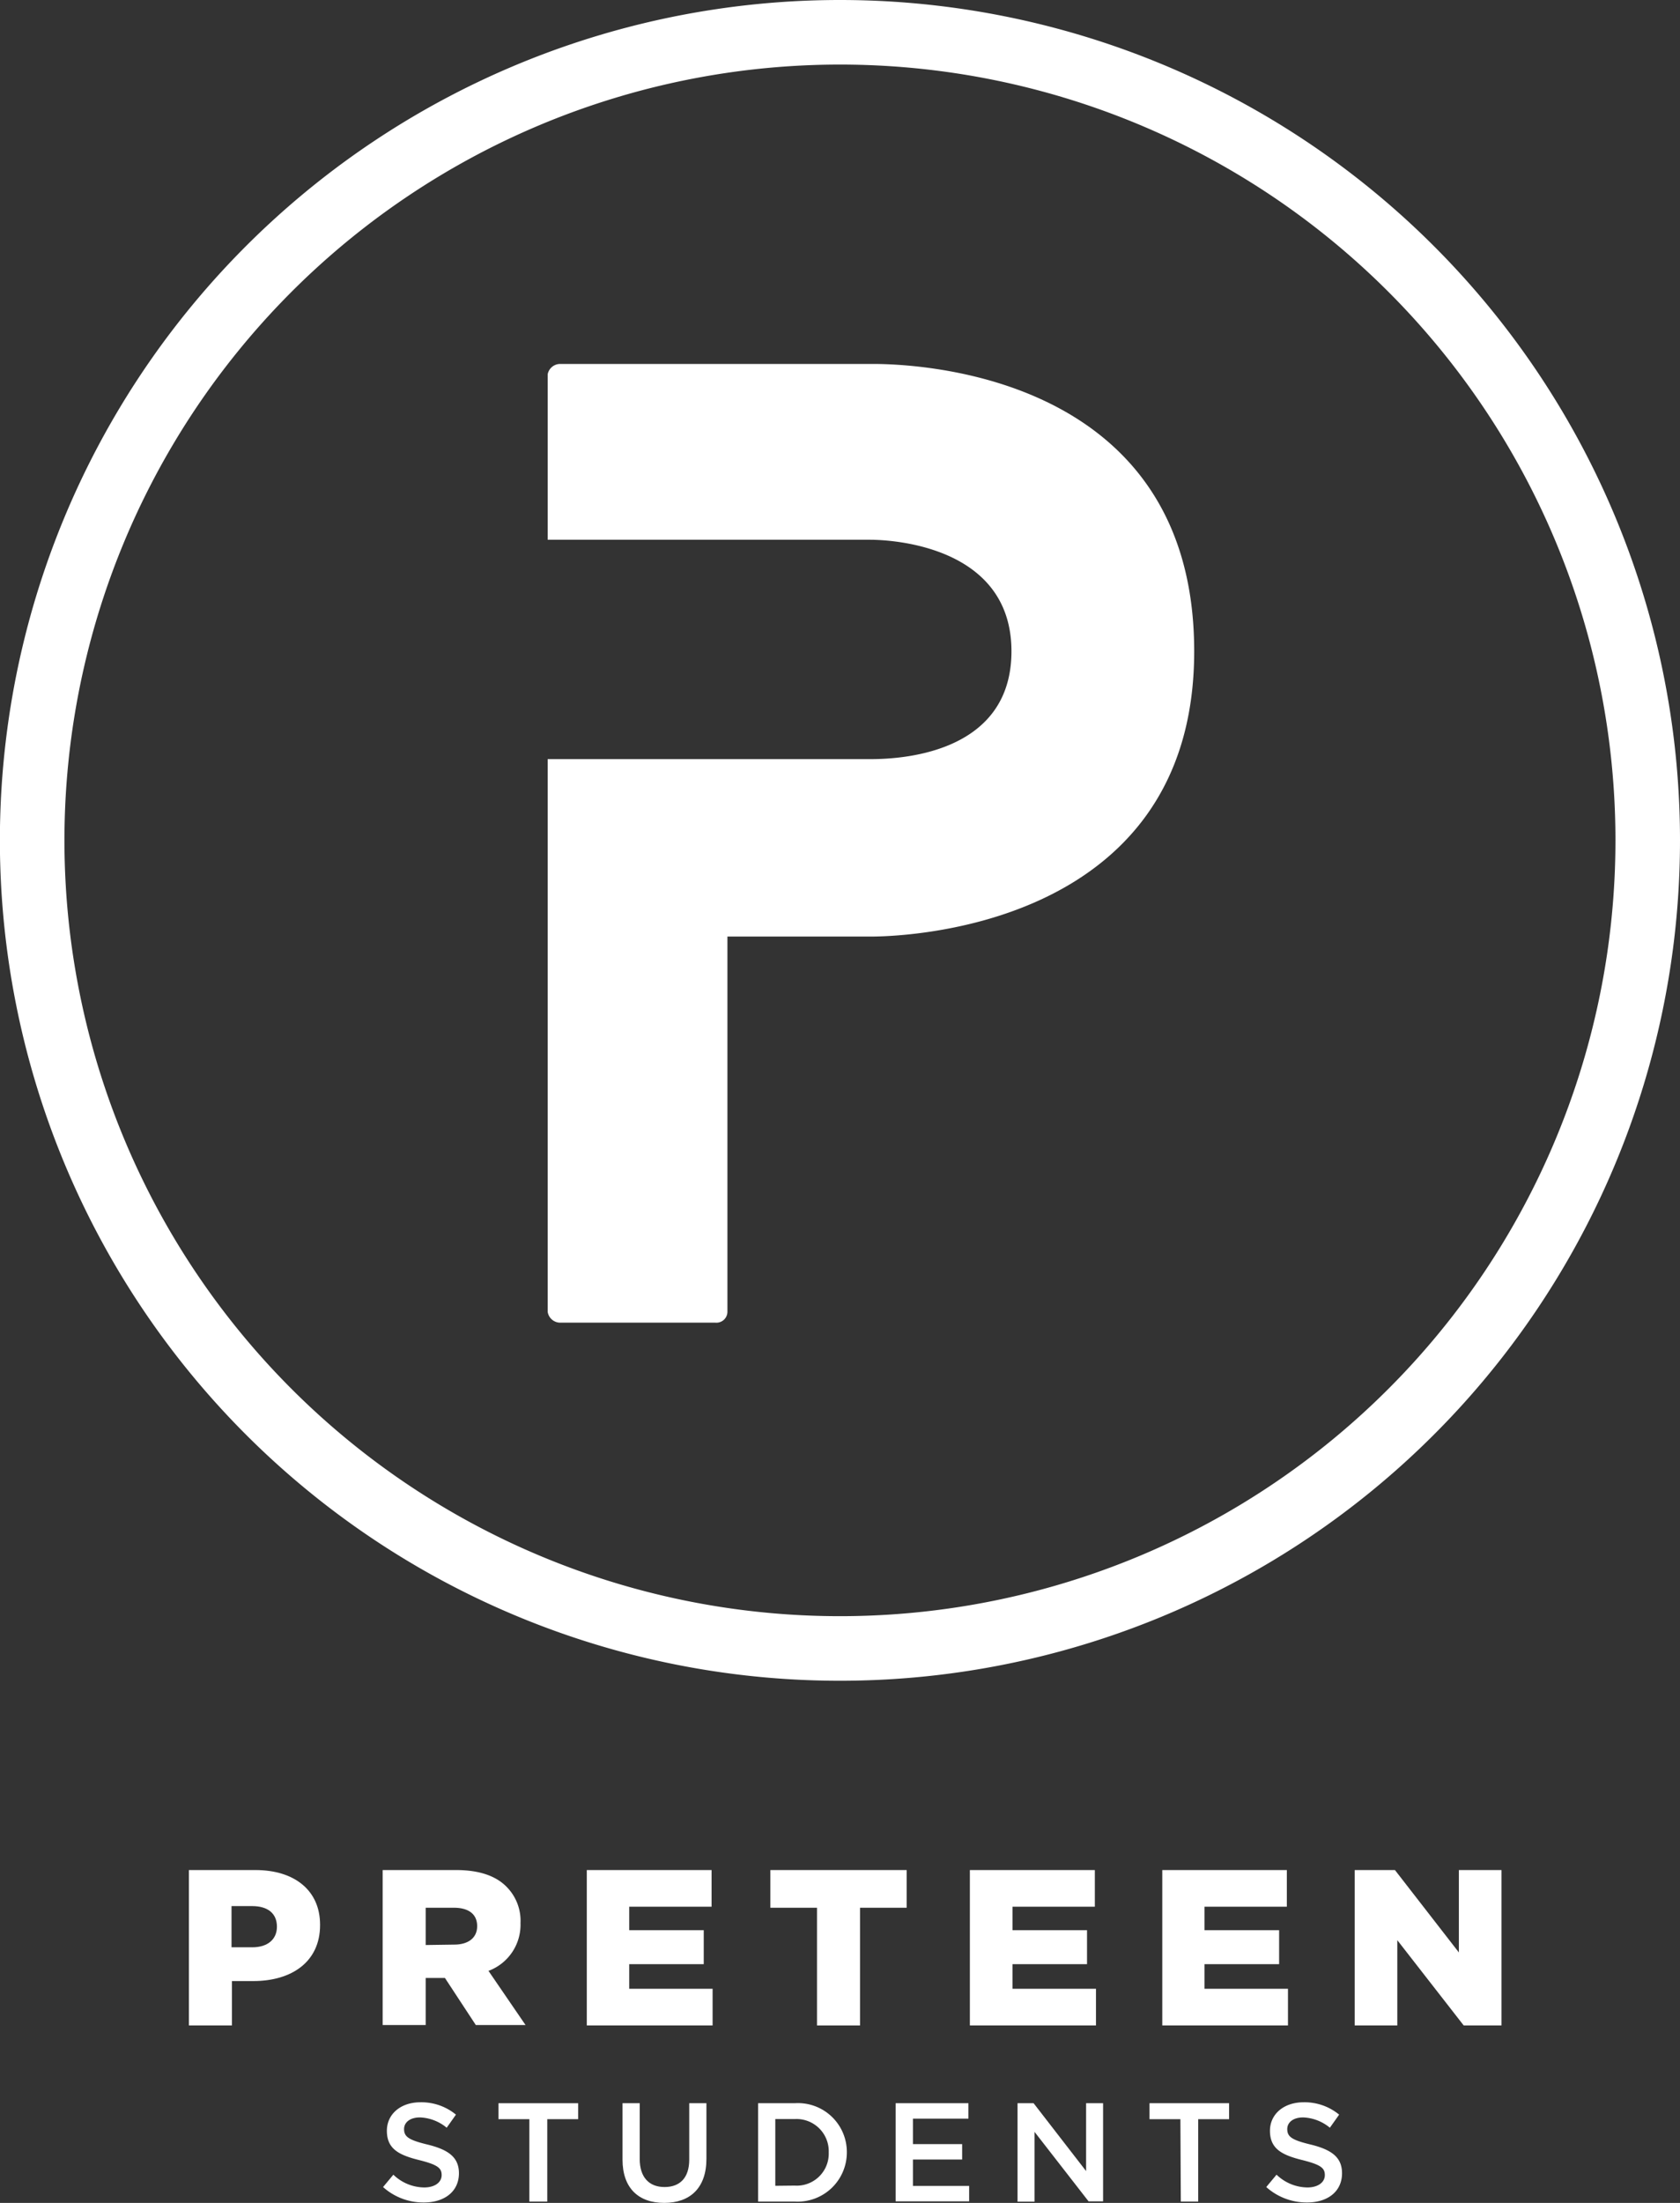
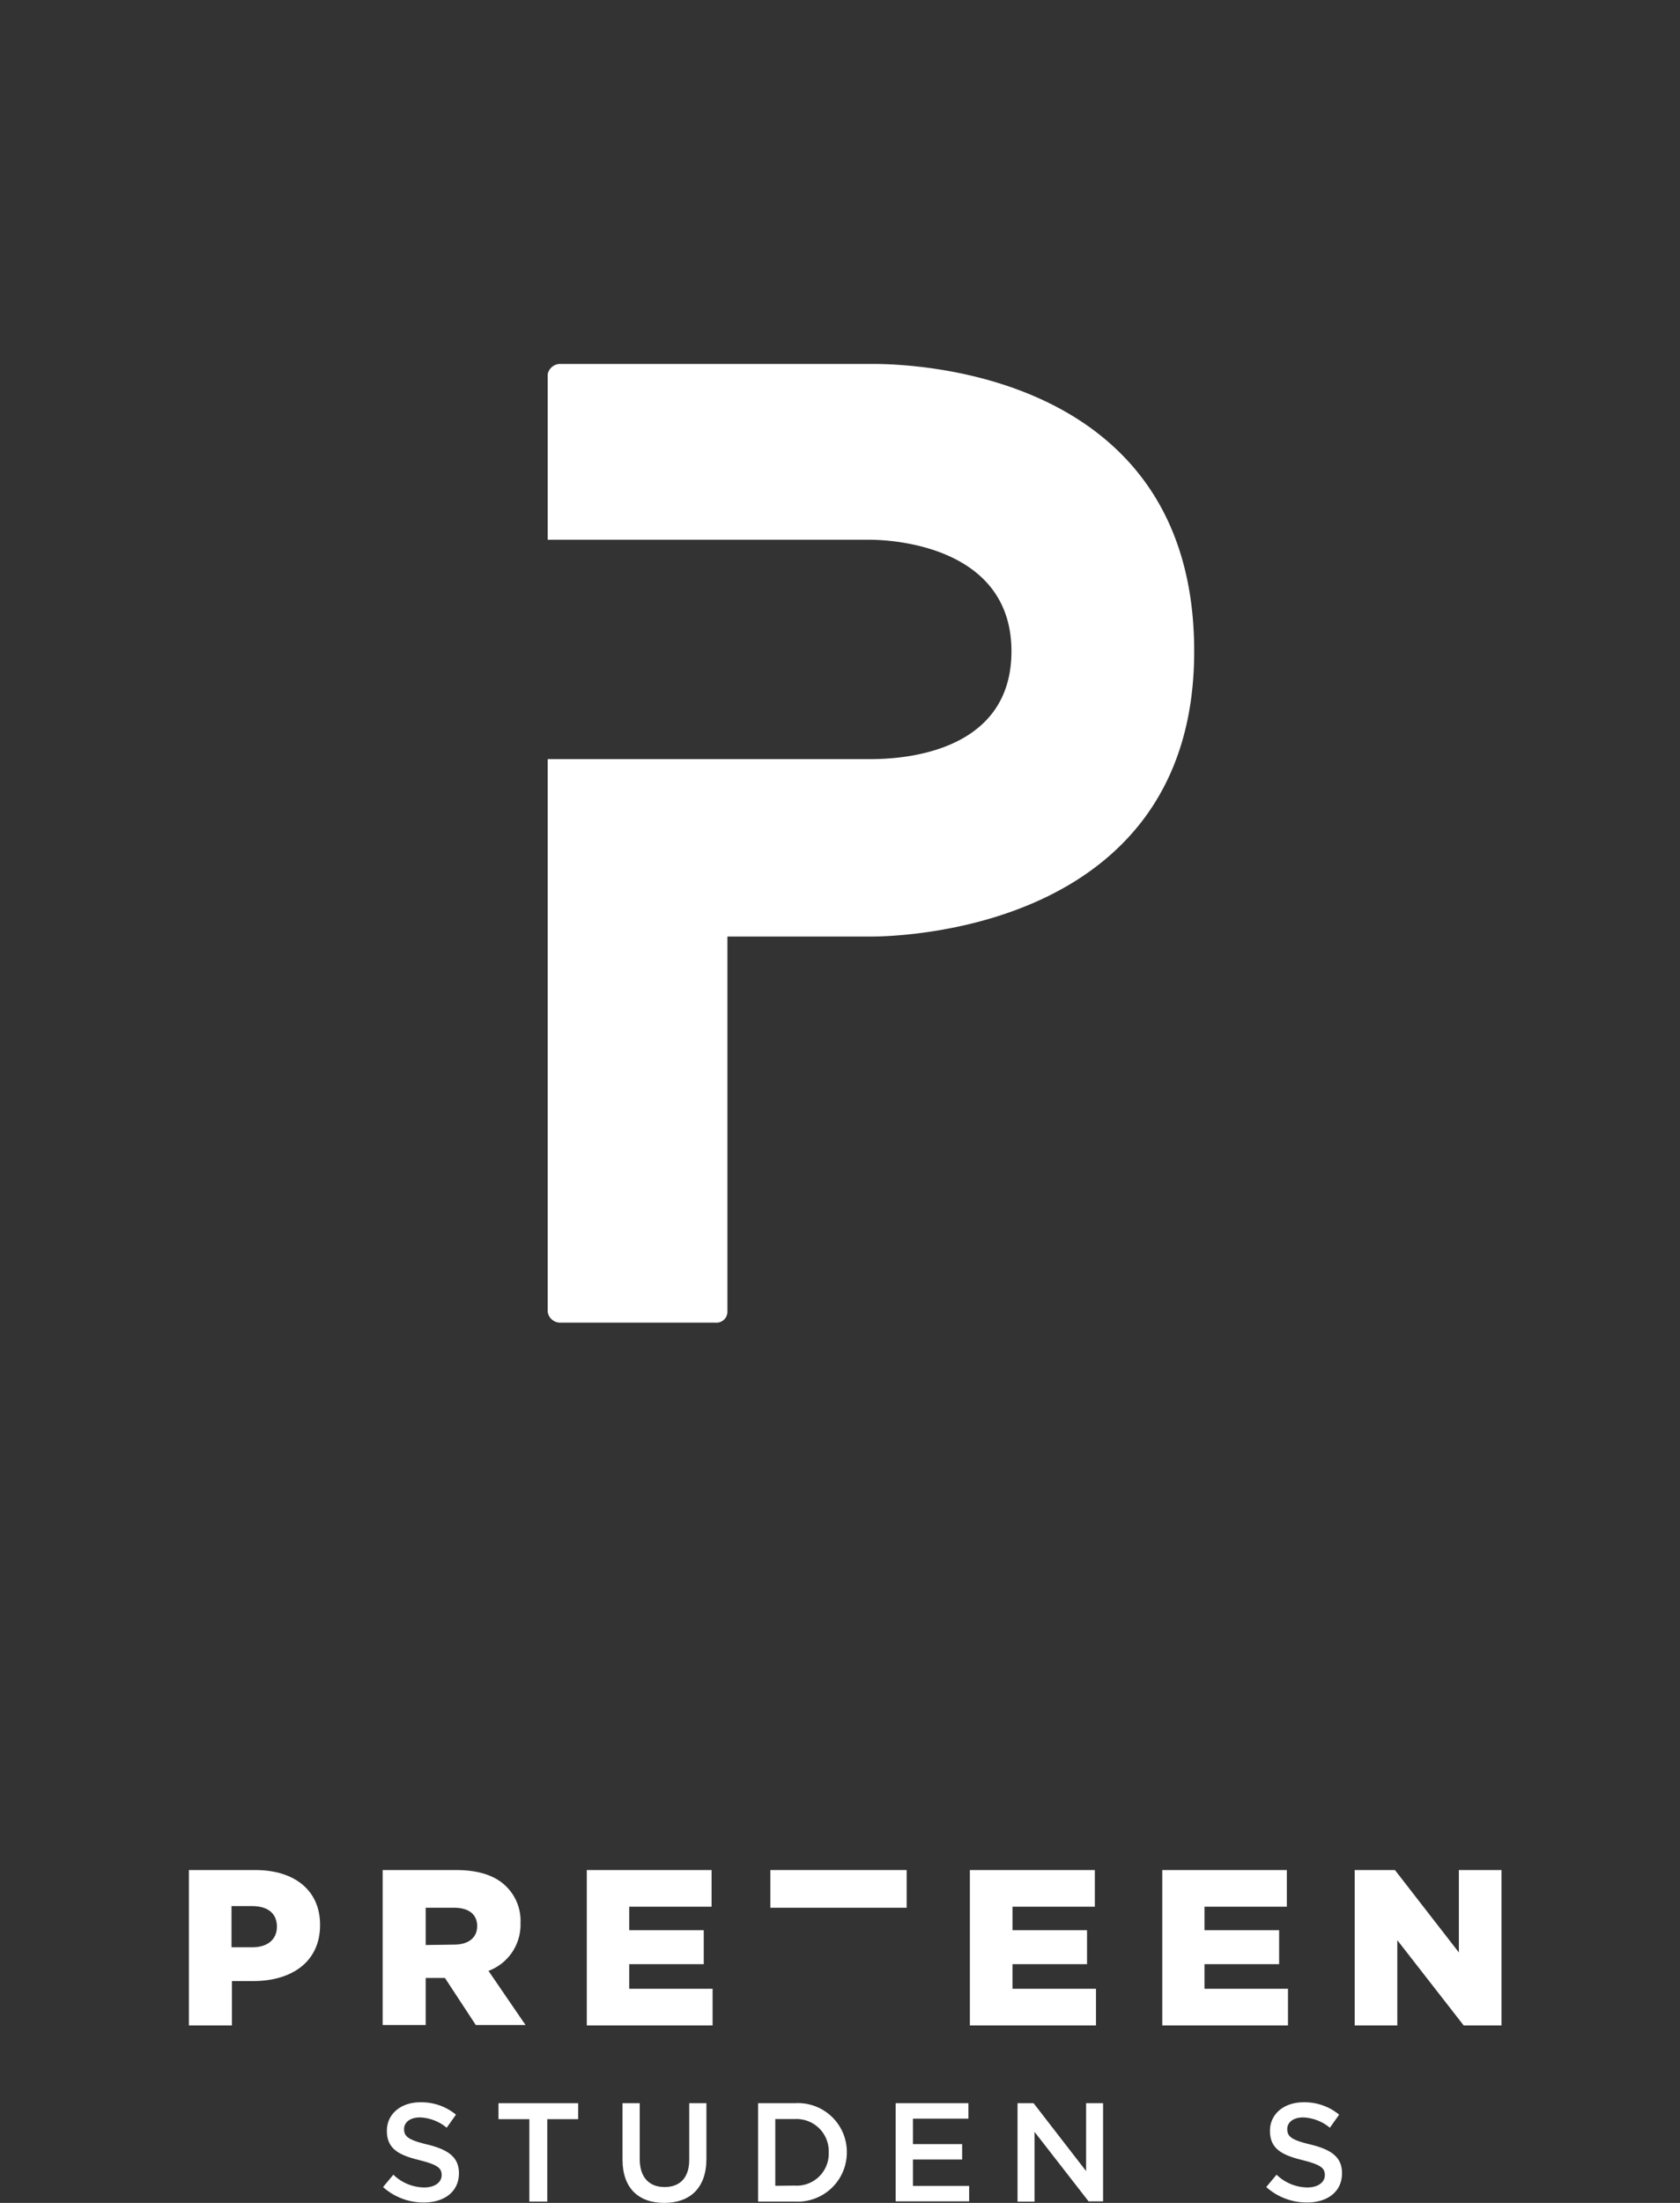
<svg xmlns="http://www.w3.org/2000/svg" viewBox="0 0 163.19 213.9">
  <rect x="0" y="0" width="163.19" height="213.9" fill="#333333" stroke="none" />
  <defs>
    <style>.cls-1{fill:#fff;}</style>
  </defs>
  <title>Recurso 13</title>
  <g id="Capa_2" data-name="Capa 2">
    <g id="Layer_1" data-name="Layer 1">
      <path class="cls-1" d="M116,63.24c0,27.35-29.22,27.7-31.43,27.7H70.66v36.44a1.07,1.07,0,0,1-1.16,1.05H54.36a1.24,1.24,0,0,1-1.16-1.05V73.71H84.52c2.32,0,13.73-.23,13.73-10.47S86.61,52.41,84.52,52.41H53.2V36.34a1.24,1.24,0,0,1,1.16-1H84.52C88.24,35.3,116,35.88,116,63.24Z" />
      <path class="cls-1" d="M18.35,181.58h6.46c3.82,0,6.28,2,6.28,5.3v.05c0,3.55-2.74,5.43-6.49,5.43H22.53v4.31H18.35Zm6.16,7.5c1.49,0,2.39-.77,2.39-2v0c0-1.3-.9-2-2.41-2h-2v4Z" />
      <path class="cls-1" d="M37.17,181.58H44.3c2.31,0,3.91.6,4.92,1.64a4.68,4.68,0,0,1,1.34,3.51v0a4.78,4.78,0,0,1-3.11,4.64l3.6,5.26H46.22l-3-4.57H41.35v4.57H37.17Zm6.94,7.24c1.42,0,2.24-.69,2.24-1.79v0c0-1.19-.86-1.79-2.26-1.79H41.35v3.62Z" />
      <path class="cls-1" d="M57,181.58H69.12v3.56h-8v2.28h7.24v3.3H61.12v2.39h8.1v3.56H57Z" />
-       <path class="cls-1" d="M79.36,185.24H74.83v-3.66H88.07v3.66H83.54v11.43H79.36Z" />
+       <path class="cls-1" d="M79.36,185.24H74.83v-3.66H88.07v3.66H83.54H79.36Z" />
      <path class="cls-1" d="M94.21,181.58h12.14v3.56h-8v2.28h7.24v3.3H98.35v2.39h8.11v3.56H94.21Z" />
      <path class="cls-1" d="M112.9,181.58H125v3.56h-8v2.28h7.25v3.3H117v2.39h8.11v3.56H112.9Z" />
      <path class="cls-1" d="M131.59,181.58h3.91l6.21,8v-8h4.14v15.09h-3.67l-6.45-8.28v8.28h-4.14Z" />
      <path class="cls-1" d="M37.21,212.36l1-1.2a4.37,4.37,0,0,0,3,1.24c1,0,1.69-.48,1.69-1.2v0c0-.68-.38-1-2.15-1.45-2-.49-3.17-1.09-3.17-2.85v0c0-1.64,1.36-2.77,3.25-2.77a5.27,5.27,0,0,1,3.46,1.2l-.9,1.27a4.32,4.32,0,0,0-2.59-1c-1,0-1.55.5-1.55,1.13v0c0,.74.44,1.06,2.26,1.5,2,.49,3.07,1.21,3.07,2.79v0c0,1.78-1.41,2.84-3.41,2.84A5.86,5.86,0,0,1,37.21,212.36Z" />
      <path class="cls-1" d="M51.42,205.77h-3v-1.55h7.74v1.55h-3v8H51.42Z" />
      <path class="cls-1" d="M60.47,209.7v-5.48h1.67v5.42c0,1.77.91,2.72,2.41,2.72s2.4-.9,2.4-2.66v-5.48h1.67v5.4c0,2.85-1.61,4.28-4.1,4.28S60.47,212.47,60.47,209.7Z" />
      <path class="cls-1" d="M73.64,204.22h3.55A4.75,4.75,0,0,1,82.26,209v0a4.78,4.78,0,0,1-5.07,4.77H73.64Zm3.55,8A3.11,3.11,0,0,0,80.5,209v0a3.13,3.13,0,0,0-3.31-3.24H75.31v6.48Z" />
      <path class="cls-1" d="M87,204.22h7.07v1.5H88.68v2.47h4.78v1.5H88.68v2.56h5.46v1.5H87Z" />
      <path class="cls-1" d="M98.84,204.22h1.56l5.1,6.59v-6.59h1.65v9.53h-1.41L100.49,207v6.78H98.84Z" />
-       <path class="cls-1" d="M114.66,205.77h-3v-1.55h7.73v1.55h-3v8h-1.69Z" />
      <path class="cls-1" d="M123,212.36l1-1.2a4.38,4.38,0,0,0,3,1.24c1,0,1.69-.48,1.69-1.2v0c0-.68-.38-1-2.15-1.45-2-.49-3.18-1.09-3.18-2.85v0c0-1.64,1.37-2.77,3.26-2.77a5.27,5.27,0,0,1,3.46,1.2l-.9,1.27a4.34,4.34,0,0,0-2.59-1c-1,0-1.55.5-1.55,1.13v0c0,.74.43,1.06,2.26,1.5,2,.49,3.06,1.21,3.06,2.79v0c0,1.78-1.4,2.84-3.4,2.84A5.89,5.89,0,0,1,123,212.36Z" />
-       <path class="cls-1" d="M163.19,81.59A81.6,81.6,0,1,1,81.59,0,81.6,81.6,0,0,1,163.19,81.59ZM81.59,6.27a75.33,75.33,0,1,0,75.33,75.32A75.32,75.32,0,0,0,81.59,6.27Z" />
    </g>
  </g>
</svg>